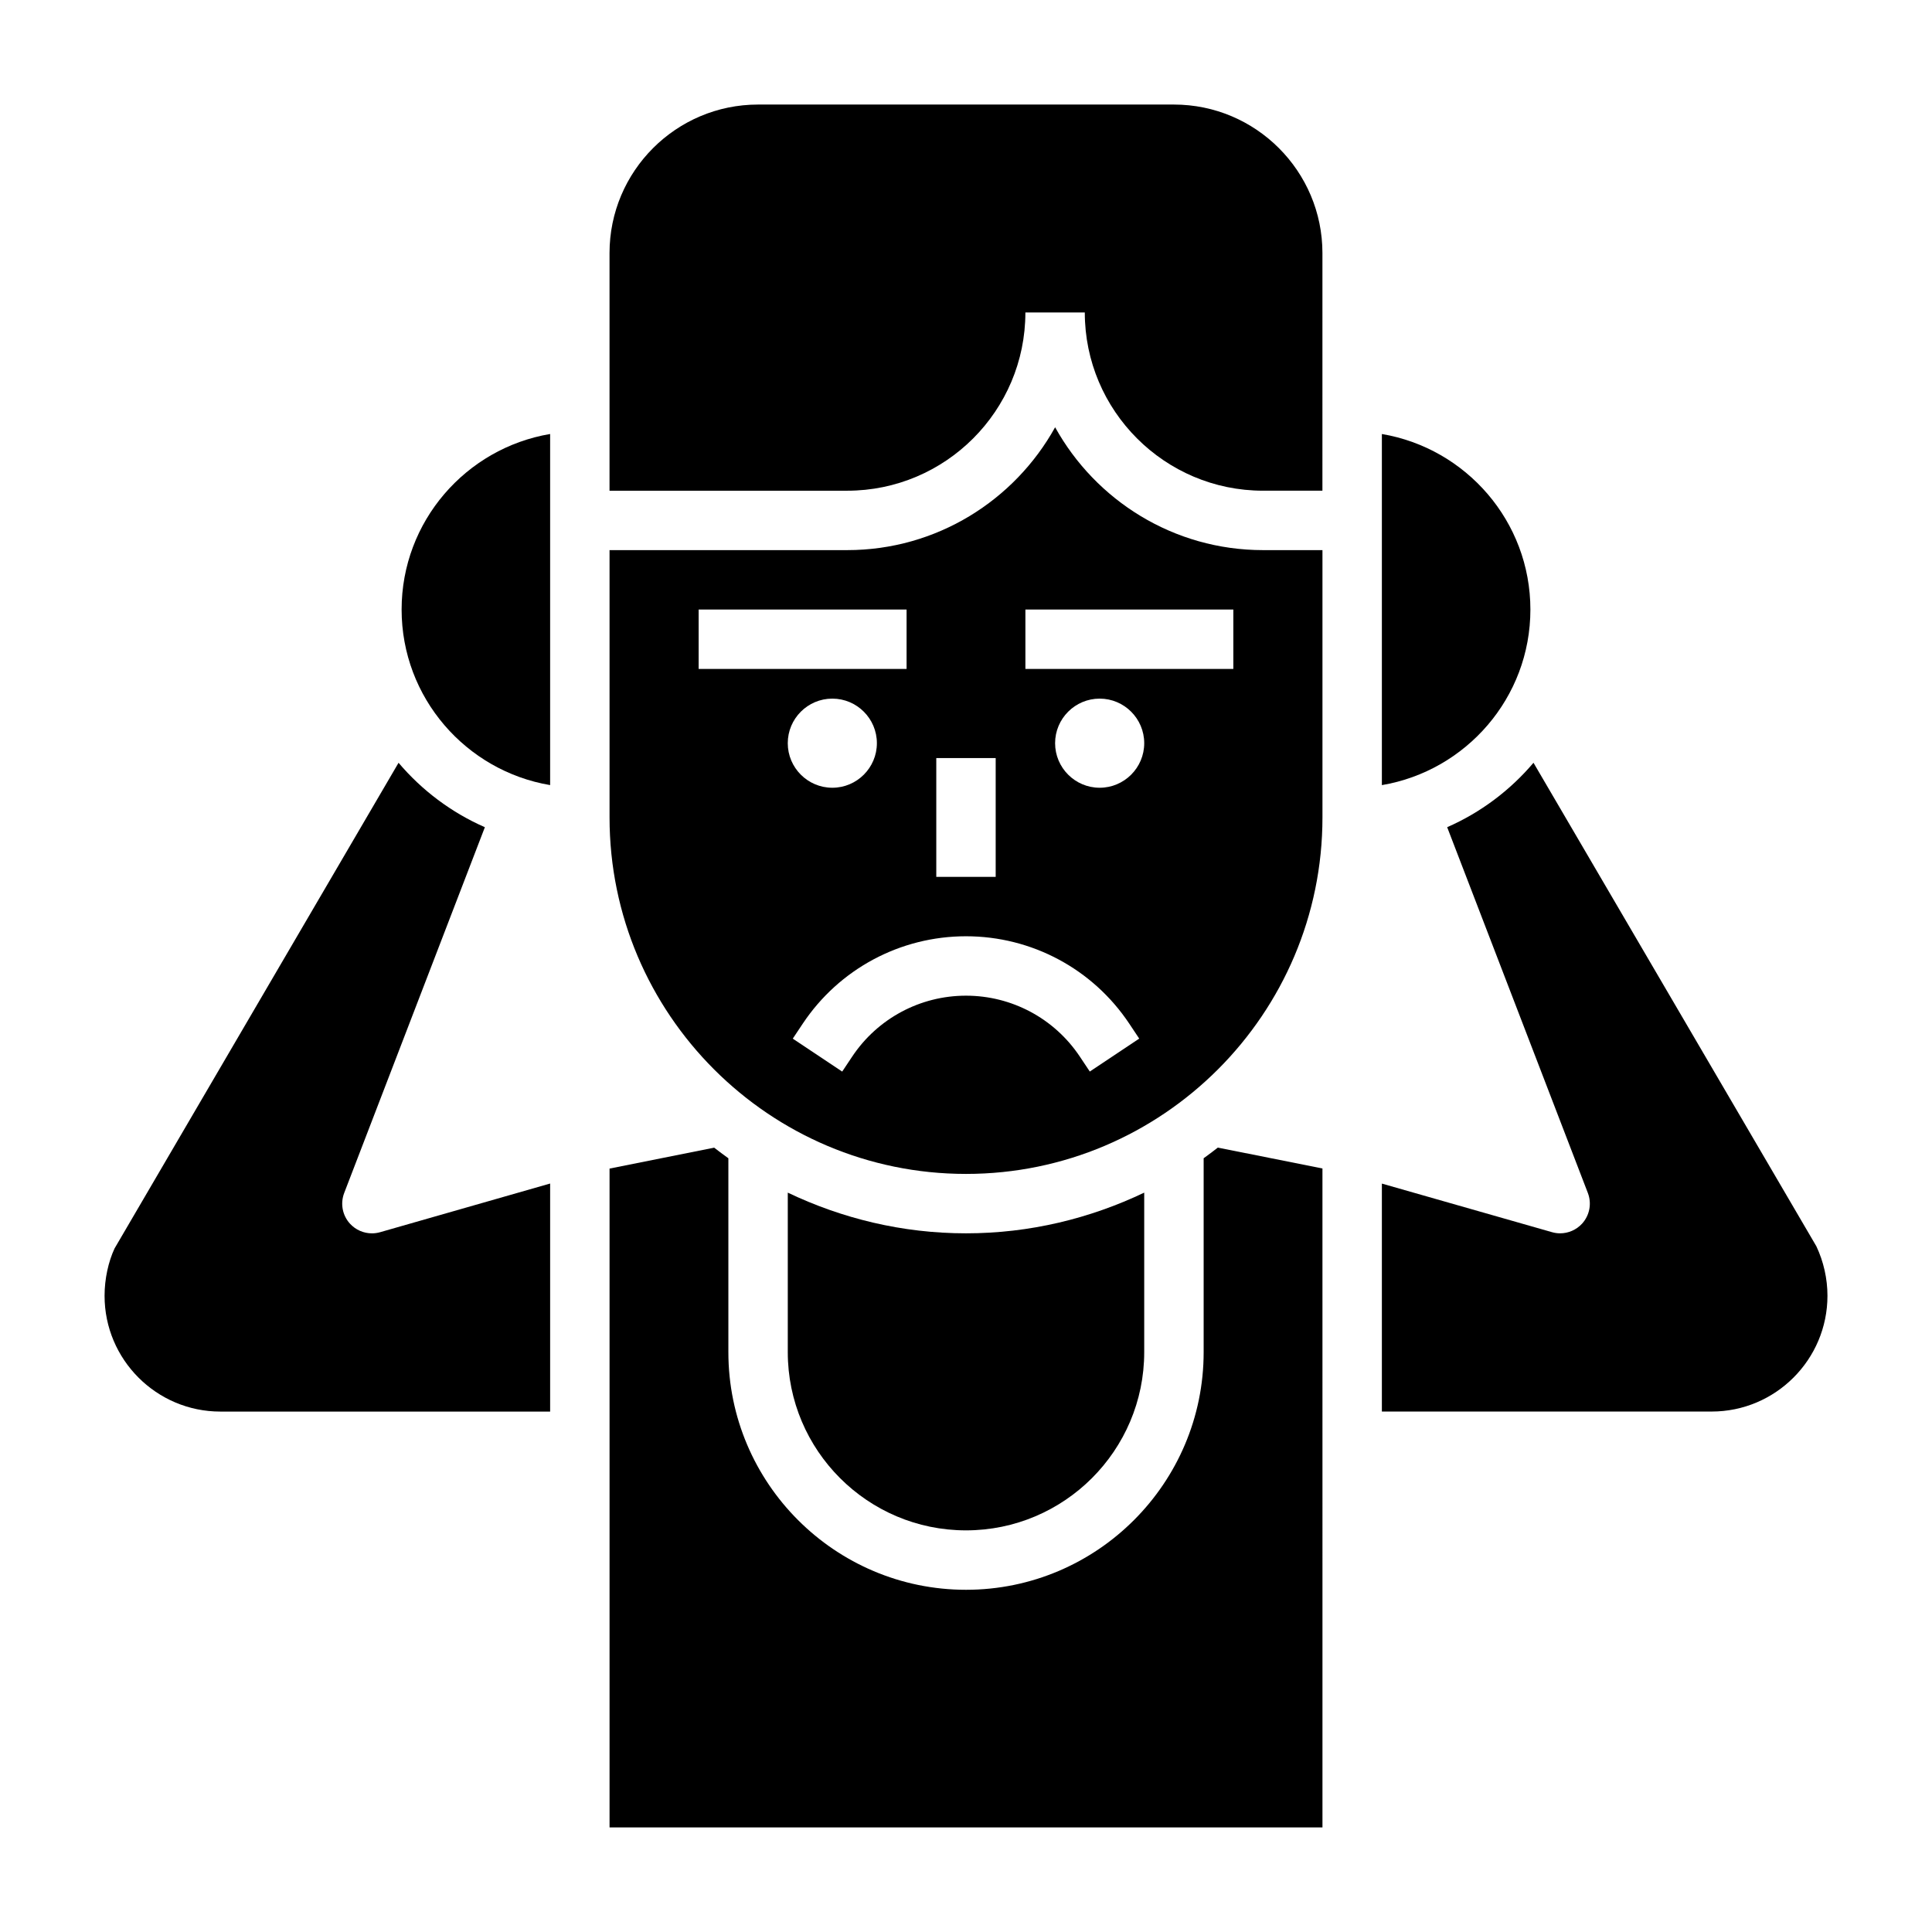
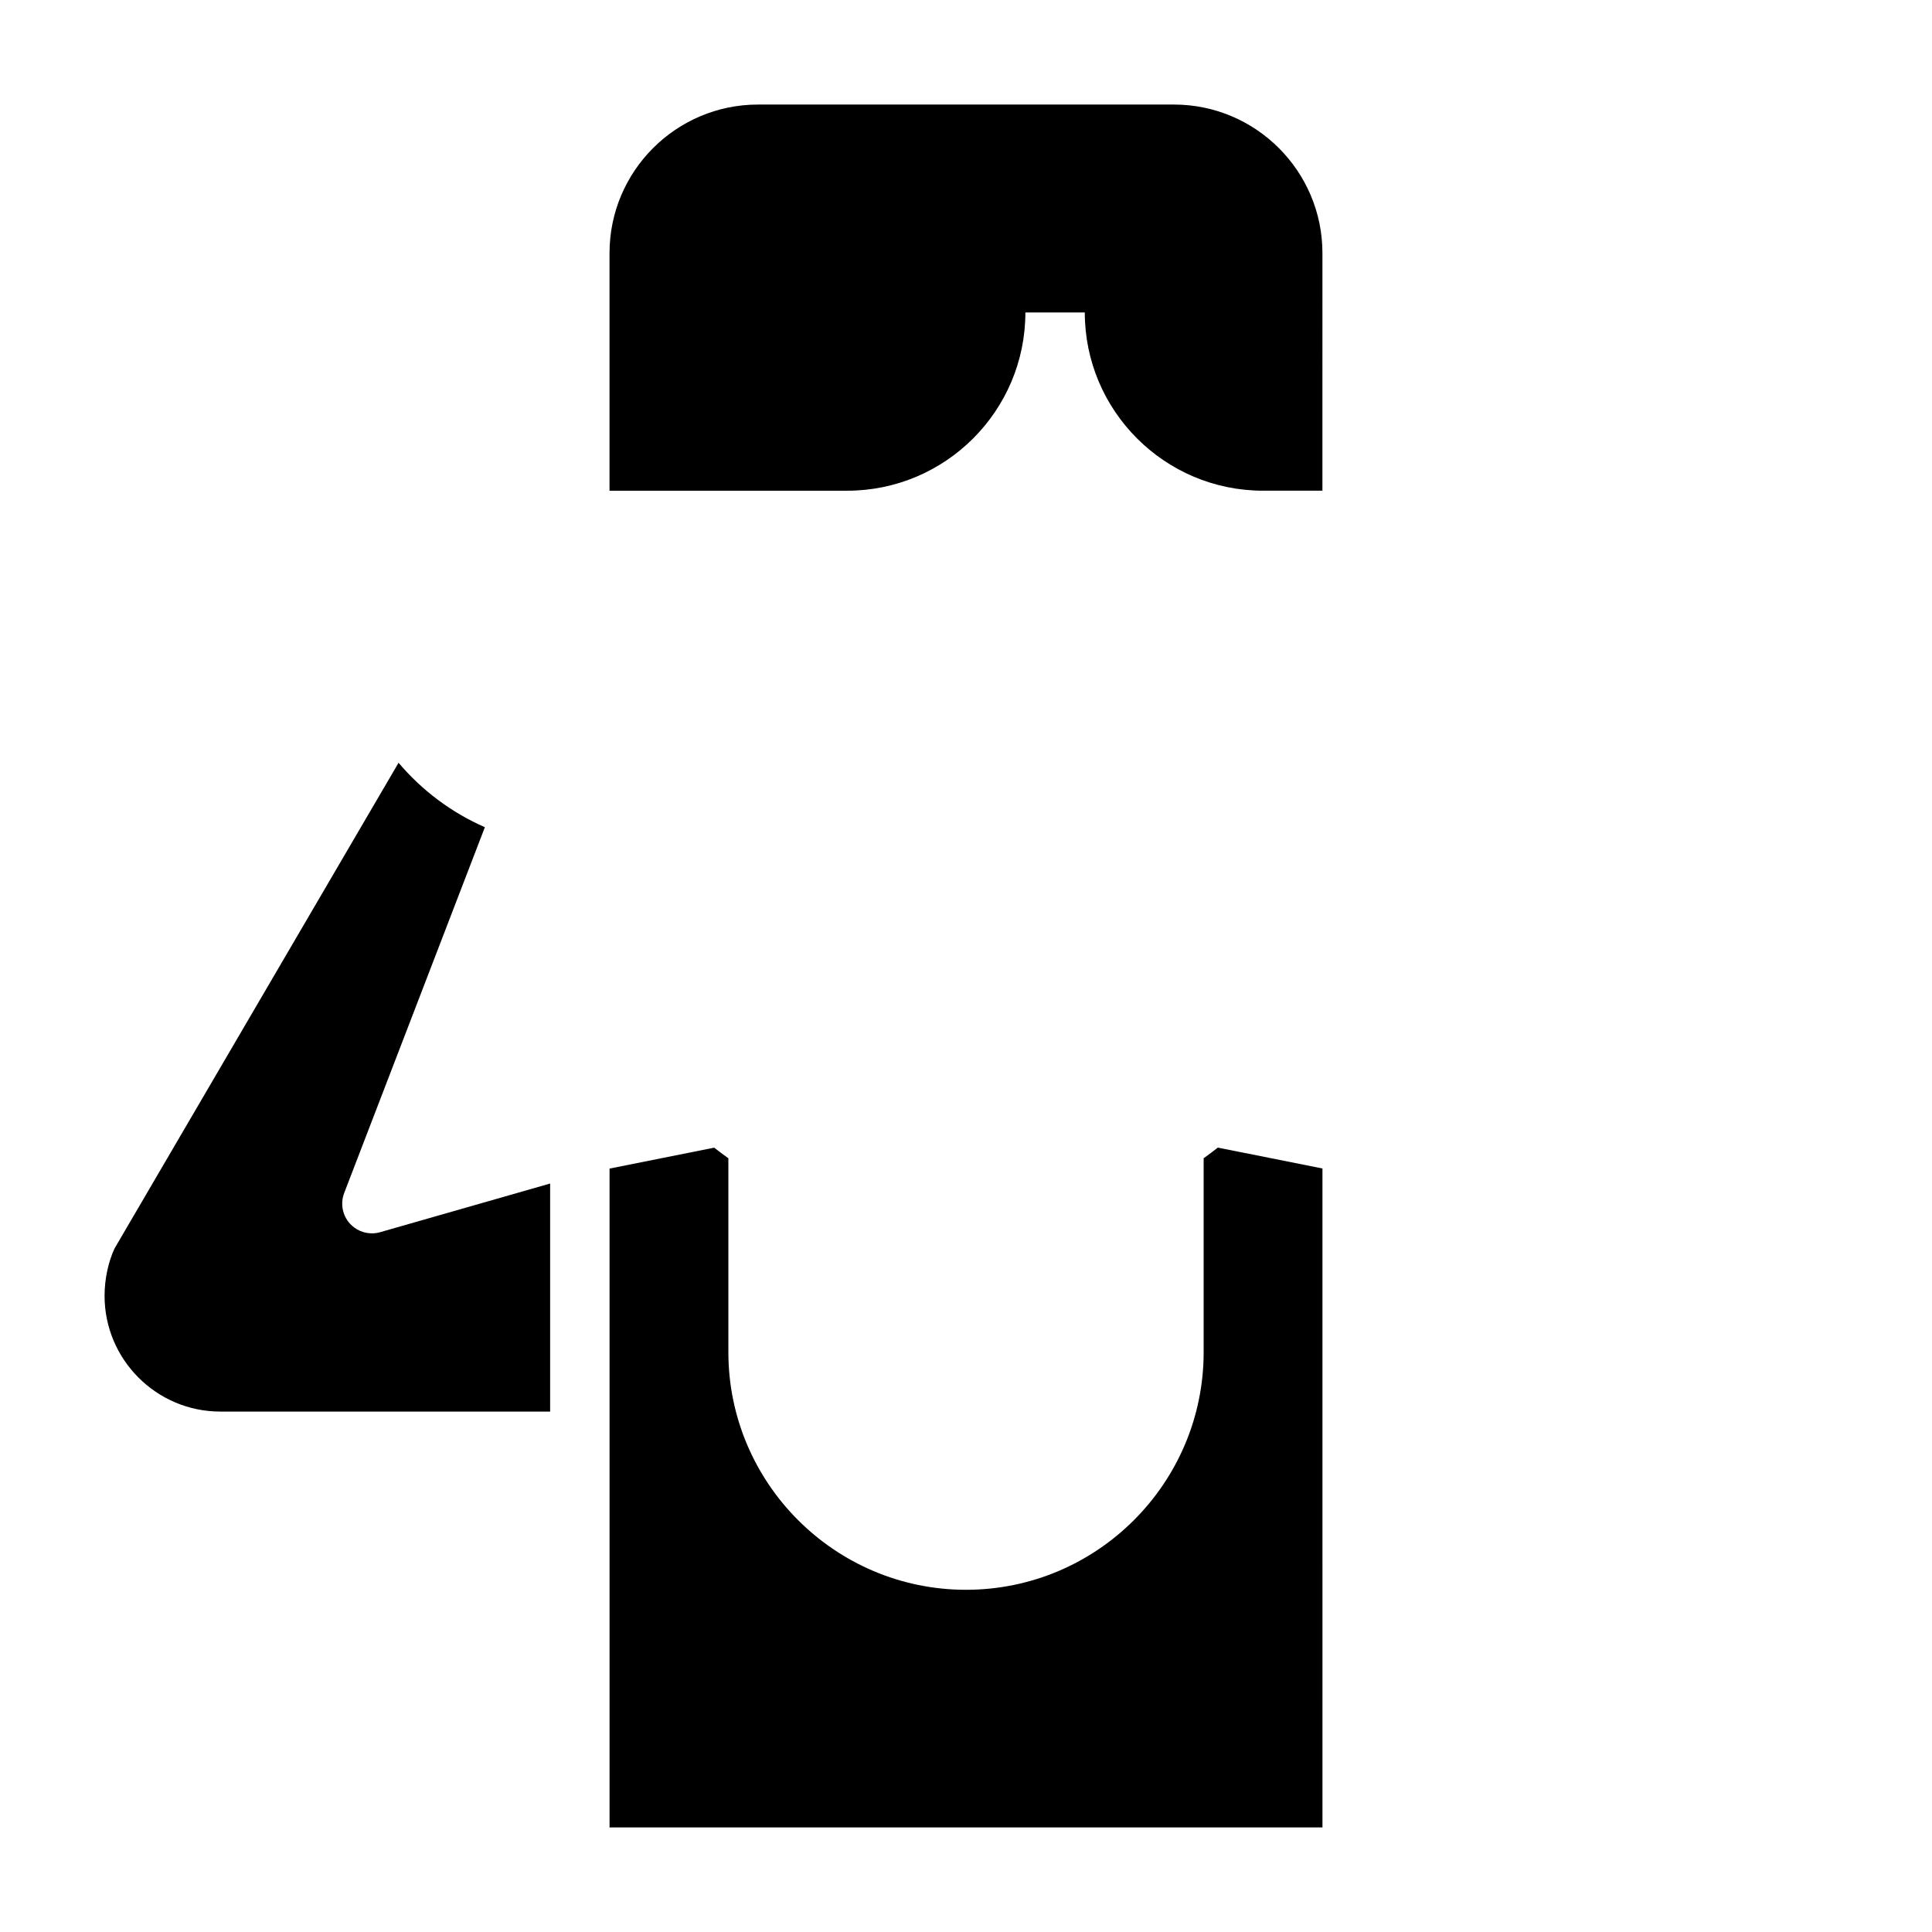
<svg xmlns="http://www.w3.org/2000/svg" fill="#000000" width="800px" height="800px" version="1.1" viewBox="144 144 512 512">
  <g>
-     <path d="m549.57 305.54c0-23.355-17.059-42.754-39.359-46.523v93.047c22.301-3.769 39.359-23.168 39.359-46.523z" />
-     <path d="m400 455.1c52.09 0 94.465-42.375 94.465-94.465v-70.848h-15.742c-23.695 0-44.359-13.168-55.105-32.559-10.746 19.391-31.41 32.559-55.105 32.559h-62.977v70.848c0 52.09 42.375 94.465 94.465 94.465zm15.742-149.57h55.105v15.742h-55.105zm31.488 35.422c0 6.512-5.297 11.809-11.809 11.809-6.508 0-11.809-5.297-11.809-11.809s5.297-11.809 11.809-11.809 11.809 5.301 11.809 11.809zm-3.969 74.32 2.644 3.969-13.098 8.73-2.644-3.969c-6.738-10.098-18.02-16.137-30.164-16.137-12.148 0-23.426 6.039-30.164 16.145l-2.644 3.969-13.098-8.73 2.644-3.969c9.664-14.5 25.84-23.16 43.262-23.16 17.418 0 33.598 8.66 43.262 23.152zm-90.496-74.32c0-6.512 5.297-11.809 11.809-11.809s11.809 5.297 11.809 11.809-5.297 11.809-11.809 11.809-11.809-5.297-11.809-11.809zm39.359 3.938h15.742v31.488h-15.742zm-62.977-39.359h55.105v15.742h-55.105z" />
-     <path d="m352.77 460.06v42.273c0 26.047 21.184 47.23 47.23 47.23s47.23-21.184 47.23-47.23v-42.273c-14.34 6.84-30.312 10.785-47.227 10.785-16.918 0-32.891-3.945-47.234-10.785z" />
-     <path d="m289.79 352.06v-93.047c-22.301 3.762-39.359 23.16-39.359 46.523 0 23.363 17.059 42.754 39.359 46.523z" />
    <path d="m415.74 226.81h15.742c0 26.047 21.184 47.23 47.23 47.23h15.742l0.004-62.973c0-21.703-17.656-39.359-39.359-39.359h-110.21c-21.703 0-39.359 17.656-39.359 39.359v62.977h62.977c26.047 0 47.23-21.184 47.23-47.234z" />
    <path d="m462.98 450.95v51.383c0 34.723-28.254 62.977-62.977 62.977s-62.977-28.254-62.977-62.977v-51.379c-1.281-0.898-2.519-1.867-3.762-2.809l-27.727 5.539v174.6h188.93l-0.004-174.63-27.727-5.527c-1.242 0.957-2.477 1.918-3.758 2.82z" />
    <path d="m242.56 470.85c-2.172 0-4.297-0.906-5.809-2.559-2.016-2.195-2.606-5.352-1.535-8.141l37.281-96.93c-8.879-3.891-16.688-9.77-22.875-17.074l-75.266 128.71c-1.621 3.481-2.644 8.023-2.644 12.543 0 16.918 13.766 30.684 30.684 30.684h87.395v-60.434l-45.074 12.902c-0.707 0.199-1.434 0.301-2.156 0.301z" />
-     <path d="m625.34 474.25-74.949-128.11c-6.188 7.305-13.996 13.188-22.875 17.074l37.281 96.93c1.07 2.785 0.48 5.934-1.535 8.141-1.52 1.652-3.644 2.559-5.82 2.559-0.723 0-1.449-0.102-2.156-0.309l-45.074-12.871v60.41h87.395c16.918 0 30.688-13.766 30.688-30.684 0-4.519-1.023-9.062-2.953-13.141z" />
  </g>
</svg>